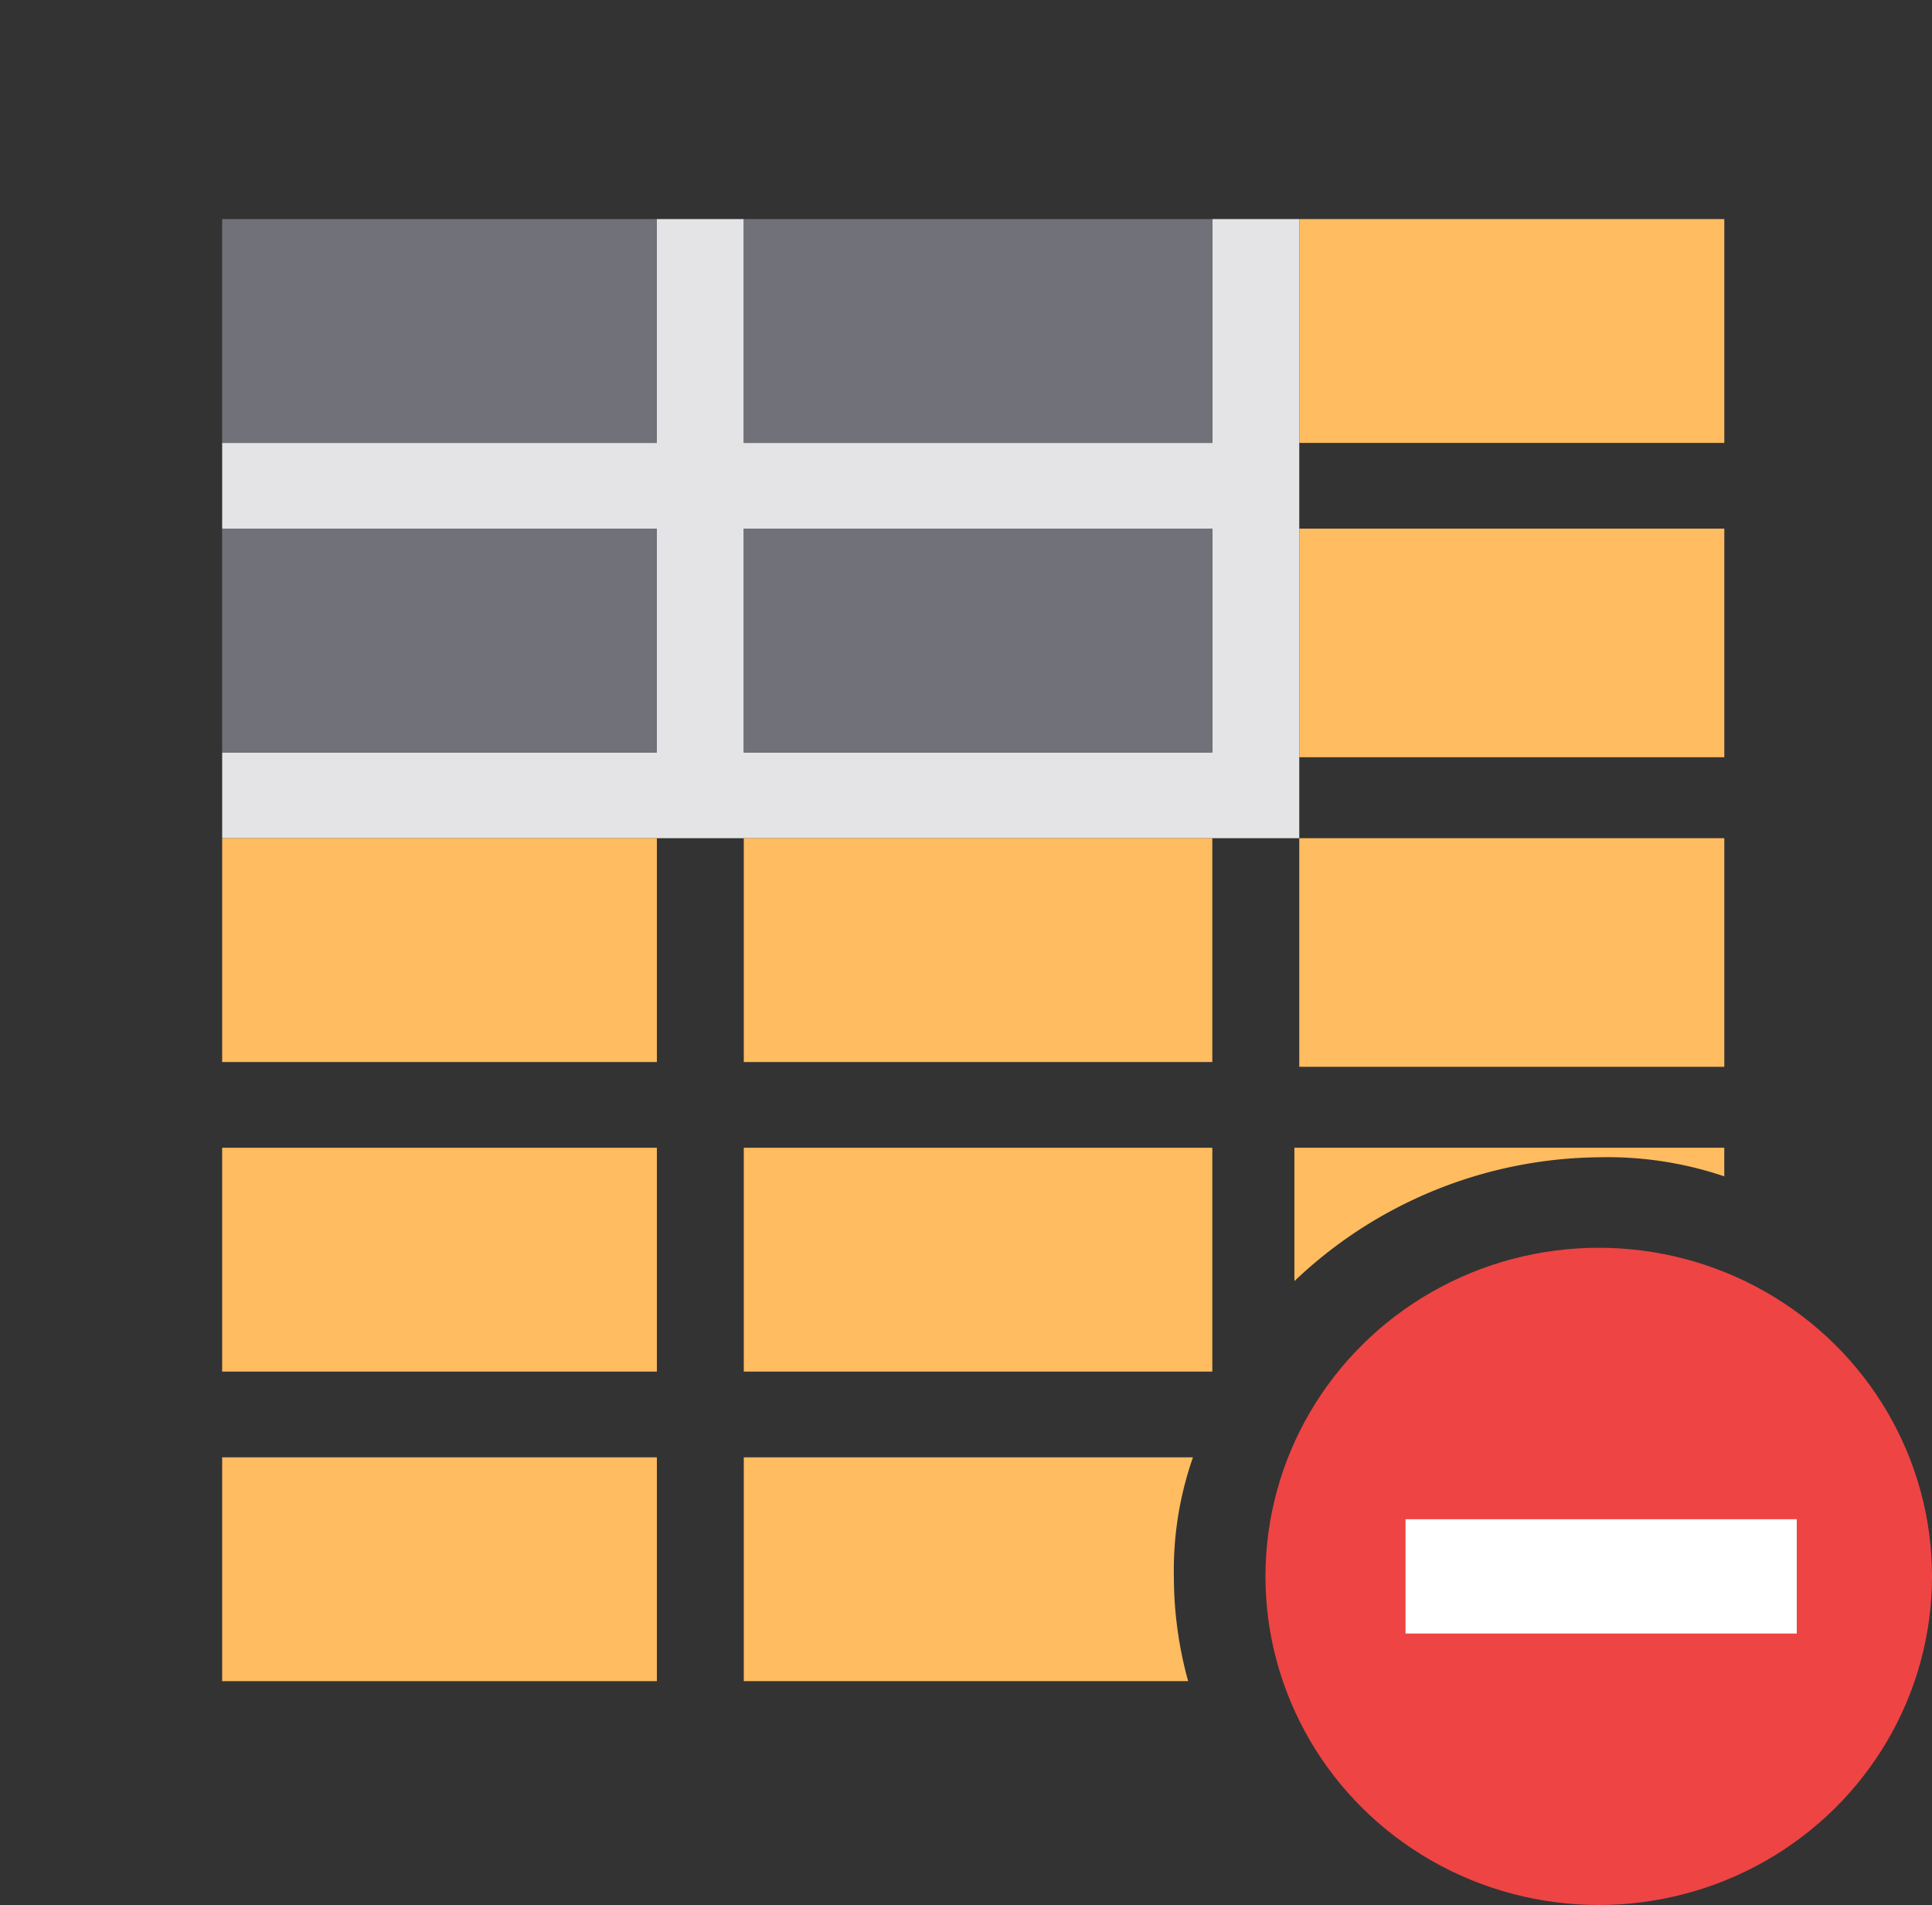
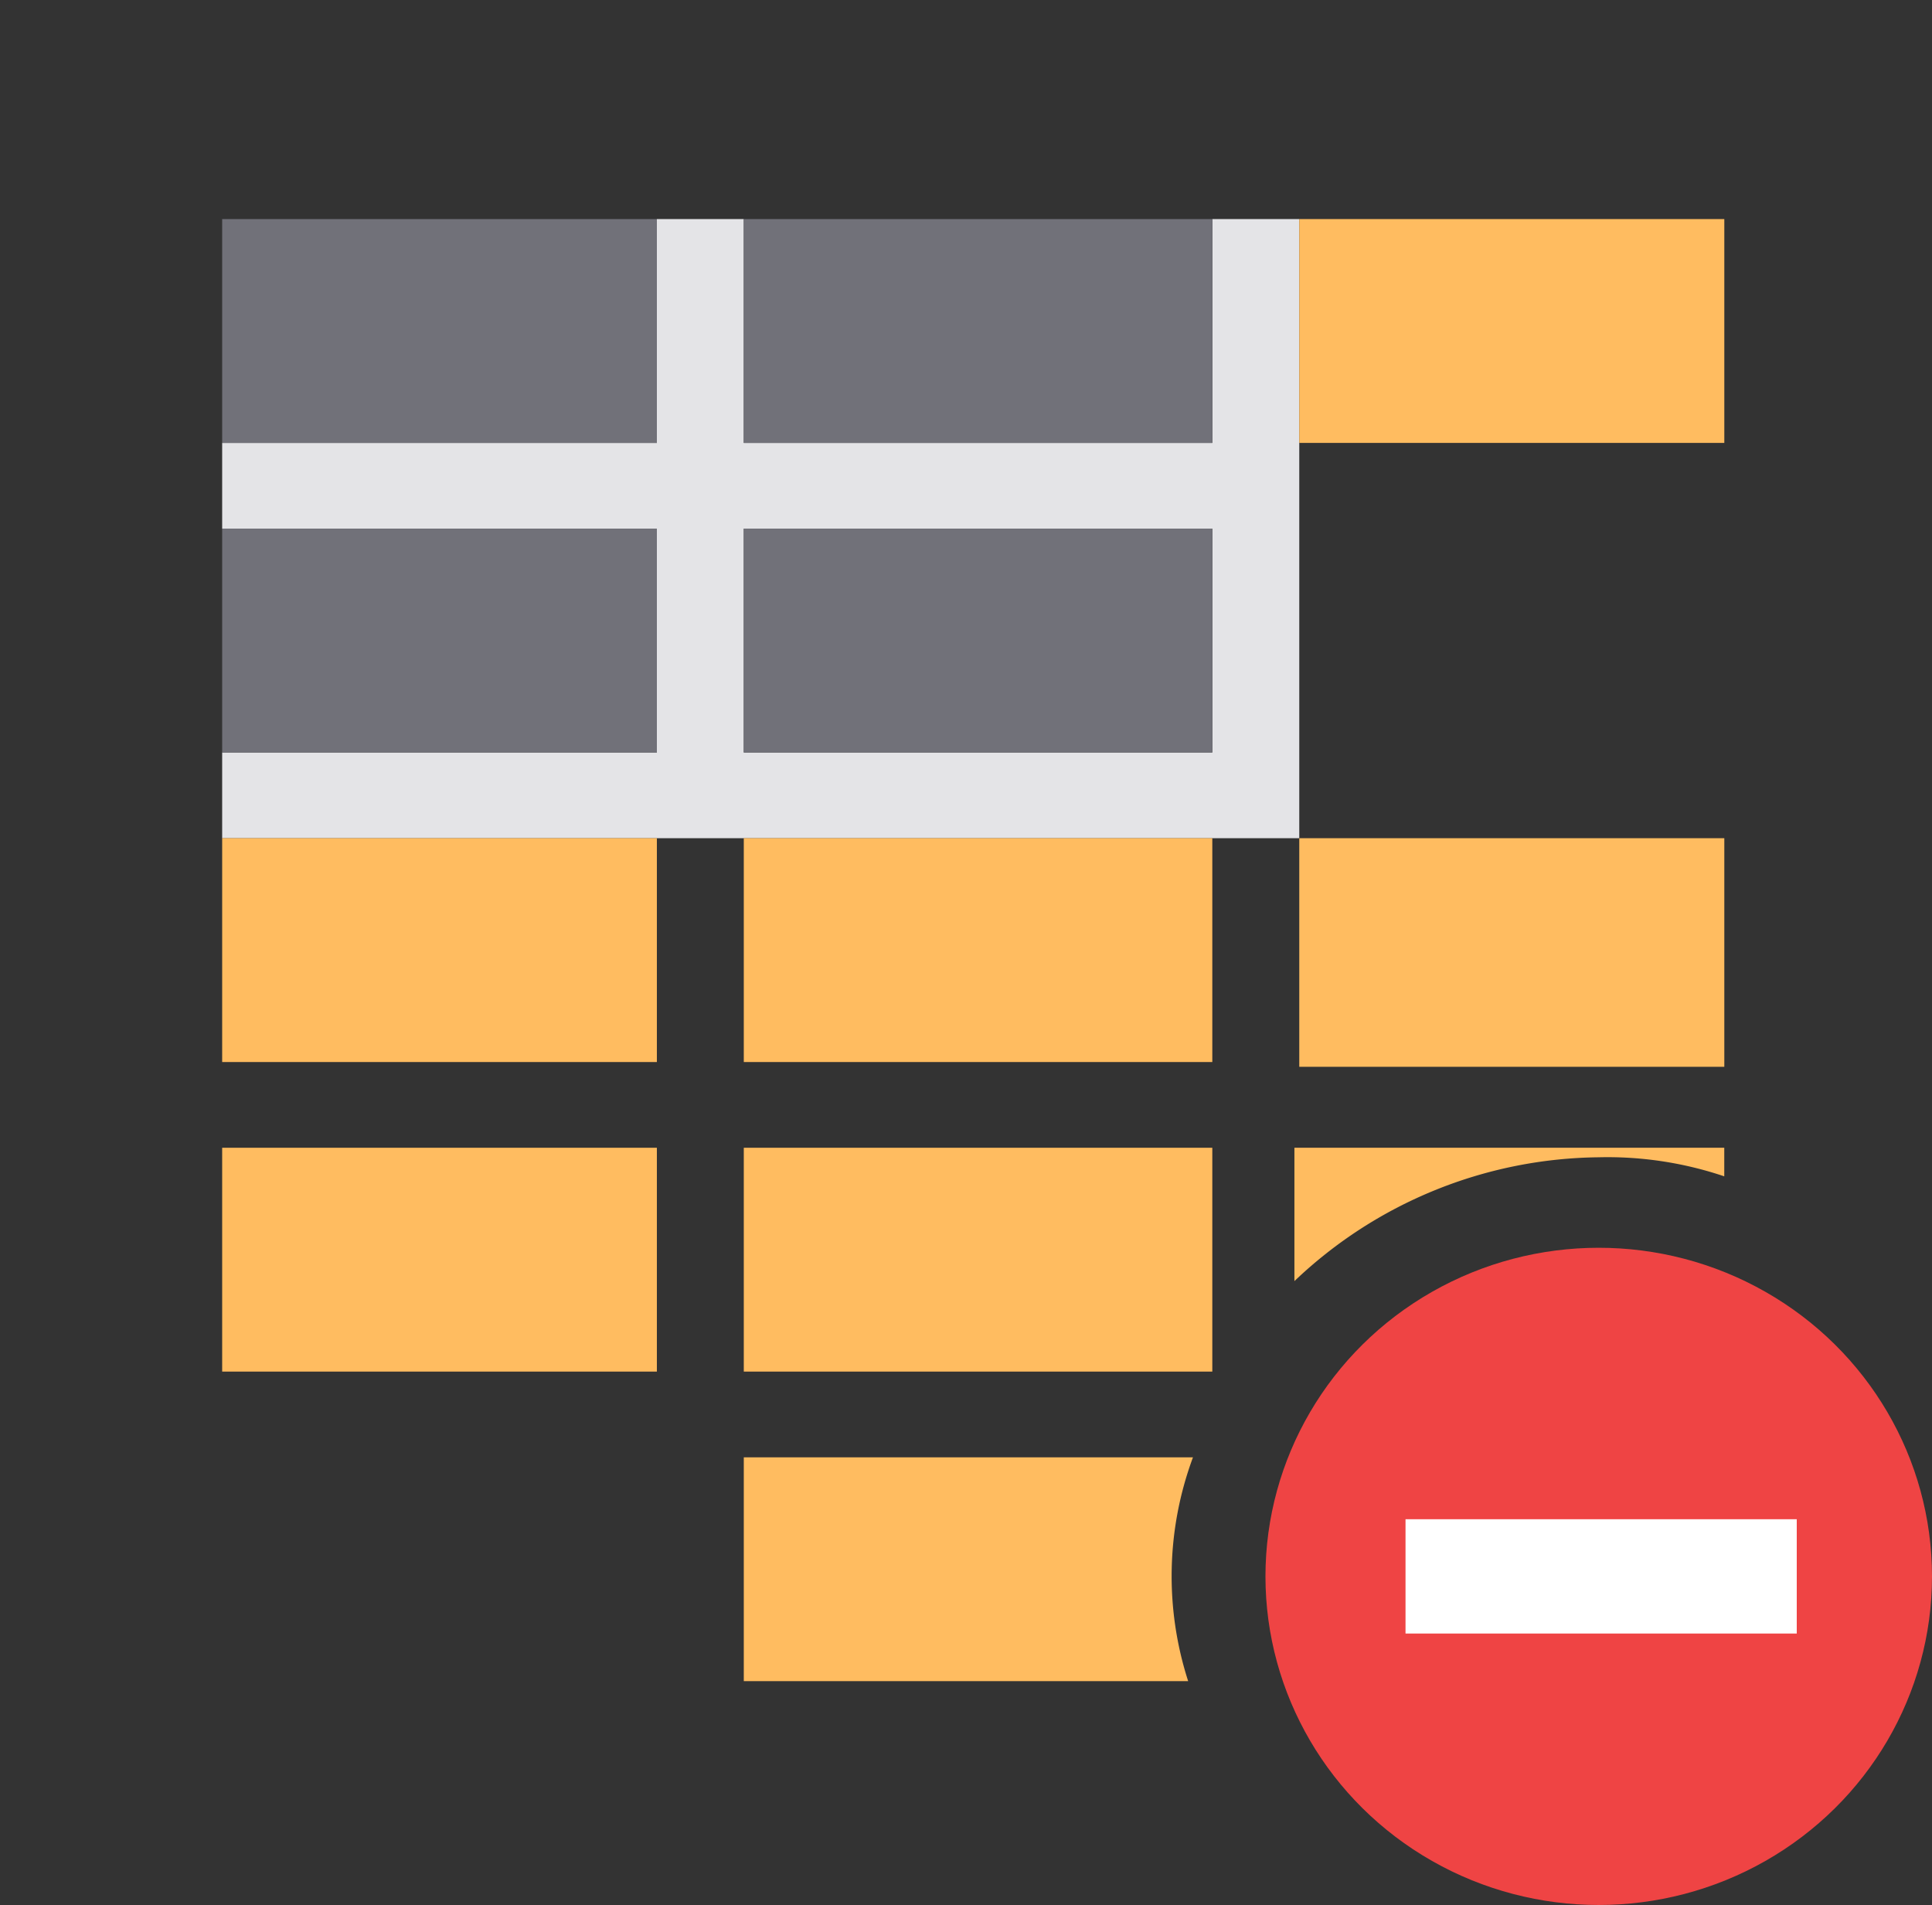
<svg xmlns="http://www.w3.org/2000/svg" id="negation-of-spreadsheet" width="40.568" height="40" viewBox="0 0 40.568 40">
  <rect x="0" y="0" width="40.568" height="40" fill="#333333" stroke="none" />
  <rect id="Rectangle_1534" data-name="Rectangle 1534" width="40.568" height="40" fill="none" />
  <g id="Group_9181" data-name="Group 9181" transform="translate(4.665 4.6)">
    <g id="Group_9176" data-name="Group 9176" transform="translate(21.907 21.6)">
      <ellipse id="Ellipse_6556" data-name="Ellipse 6556" cx="6.998" cy="6.9" rx="6.998" ry="6.9" fill="#ef4444" />
      <rect id="Rectangle_1535" data-name="Rectangle 1535" width="8.215" height="2.4" transform="translate(2.941 5.7)" fill="#fff" />
    </g>
    <g id="Group_9180" data-name="Group 9180">
      <g id="Group_9177" data-name="Group 9177">
        <path id="Path_17416" data-name="Path 17416" d="M15.553,17.6H27.217V15.8h0V11.1h0V9.3h0V4.6H25.391V9.3H15.553V4.6H13.728V9.3H4.6v1.8h9.128v4.7H4.6v1.8H15.553Zm0-1.8V11.1h9.838v4.7H15.553Z" transform="translate(-4.6 -4.6)" fill="#e4e4e7" />
      </g>
      <g id="Group_9178" data-name="Group 9178" transform="translate(0)">
        <rect id="Rectangle_1536" data-name="Rectangle 1536" width="9.128" height="4.7" transform="translate(0 19.5)" fill="#ffbc60" />
-         <rect id="Rectangle_1537" data-name="Rectangle 1537" width="9.128" transform="translate(0 13)" fill="#ffbc60" />
-         <rect id="Rectangle_1538" data-name="Rectangle 1538" width="9.128" height="4.7" transform="translate(0 26)" fill="#ffbc60" />
        <path id="Path_17417" data-name="Path 17417" d="M26.9,9.3h8.925V4.6H26.9Z" transform="translate(-4.283 -4.6)" fill="#ffbc60" />
        <rect id="Rectangle_1539" data-name="Rectangle 1539" width="9.838" height="4.7" transform="translate(10.953 13)" fill="#ffbc60" />
        <rect id="Rectangle_1540" data-name="Rectangle 1540" width="9.838" height="4.7" transform="translate(10.953 19.5)" fill="#ffbc60" />
-         <path id="Path_17418" data-name="Path 17418" d="M24.832,30.6H15.4v4.7h9.331a8.22,8.22,0,0,1-.3-2.2A7.174,7.174,0,0,1,24.832,30.6Z" transform="translate(-4.447 -4.6)" fill="#ffbc60" />
+         <path id="Path_17418" data-name="Path 17418" d="M24.832,30.6H15.4v4.7h9.331A7.174,7.174,0,0,1,24.832,30.6Z" transform="translate(-4.447 -4.6)" fill="#ffbc60" />
        <path id="Path_17419" data-name="Path 17419" d="M33.189,24.3a7.661,7.661,0,0,1,2.637.4v-.6H26.8v2.8A9.394,9.394,0,0,1,33.189,24.3Z" transform="translate(-4.285 -4.6)" fill="#ffbc60" />
-         <path id="Path_17420" data-name="Path 17420" d="M26.9,15.9h8.925V11.1H26.9v4.7Z" transform="translate(-4.283 -4.6)" fill="#ffbc60" />
        <path id="Path_17421" data-name="Path 17421" d="M26.9,22.4h8.925V17.6H26.9Z" transform="translate(-4.283 -4.6)" fill="#ffbc60" />
        <rect id="Rectangle_1541" data-name="Rectangle 1541" width="9.128" height="4.7" transform="translate(0 13)" fill="#ffbc60" />
      </g>
      <g id="Group_9179" data-name="Group 9179" transform="translate(0)">
        <rect id="Rectangle_1542" data-name="Rectangle 1542" width="9.838" height="4.7" transform="translate(10.953 6.5)" fill="#717179" />
        <rect id="Rectangle_1543" data-name="Rectangle 1543" width="9.128" height="4.7" transform="translate(0 6.5)" fill="#717179" />
        <rect id="Rectangle_1544" data-name="Rectangle 1544" width="9.838" height="4.7" transform="translate(10.953)" fill="#717179" />
        <rect id="Rectangle_1545" data-name="Rectangle 1545" width="9.128" height="4.7" fill="#717179" />
      </g>
    </g>
  </g>
</svg>